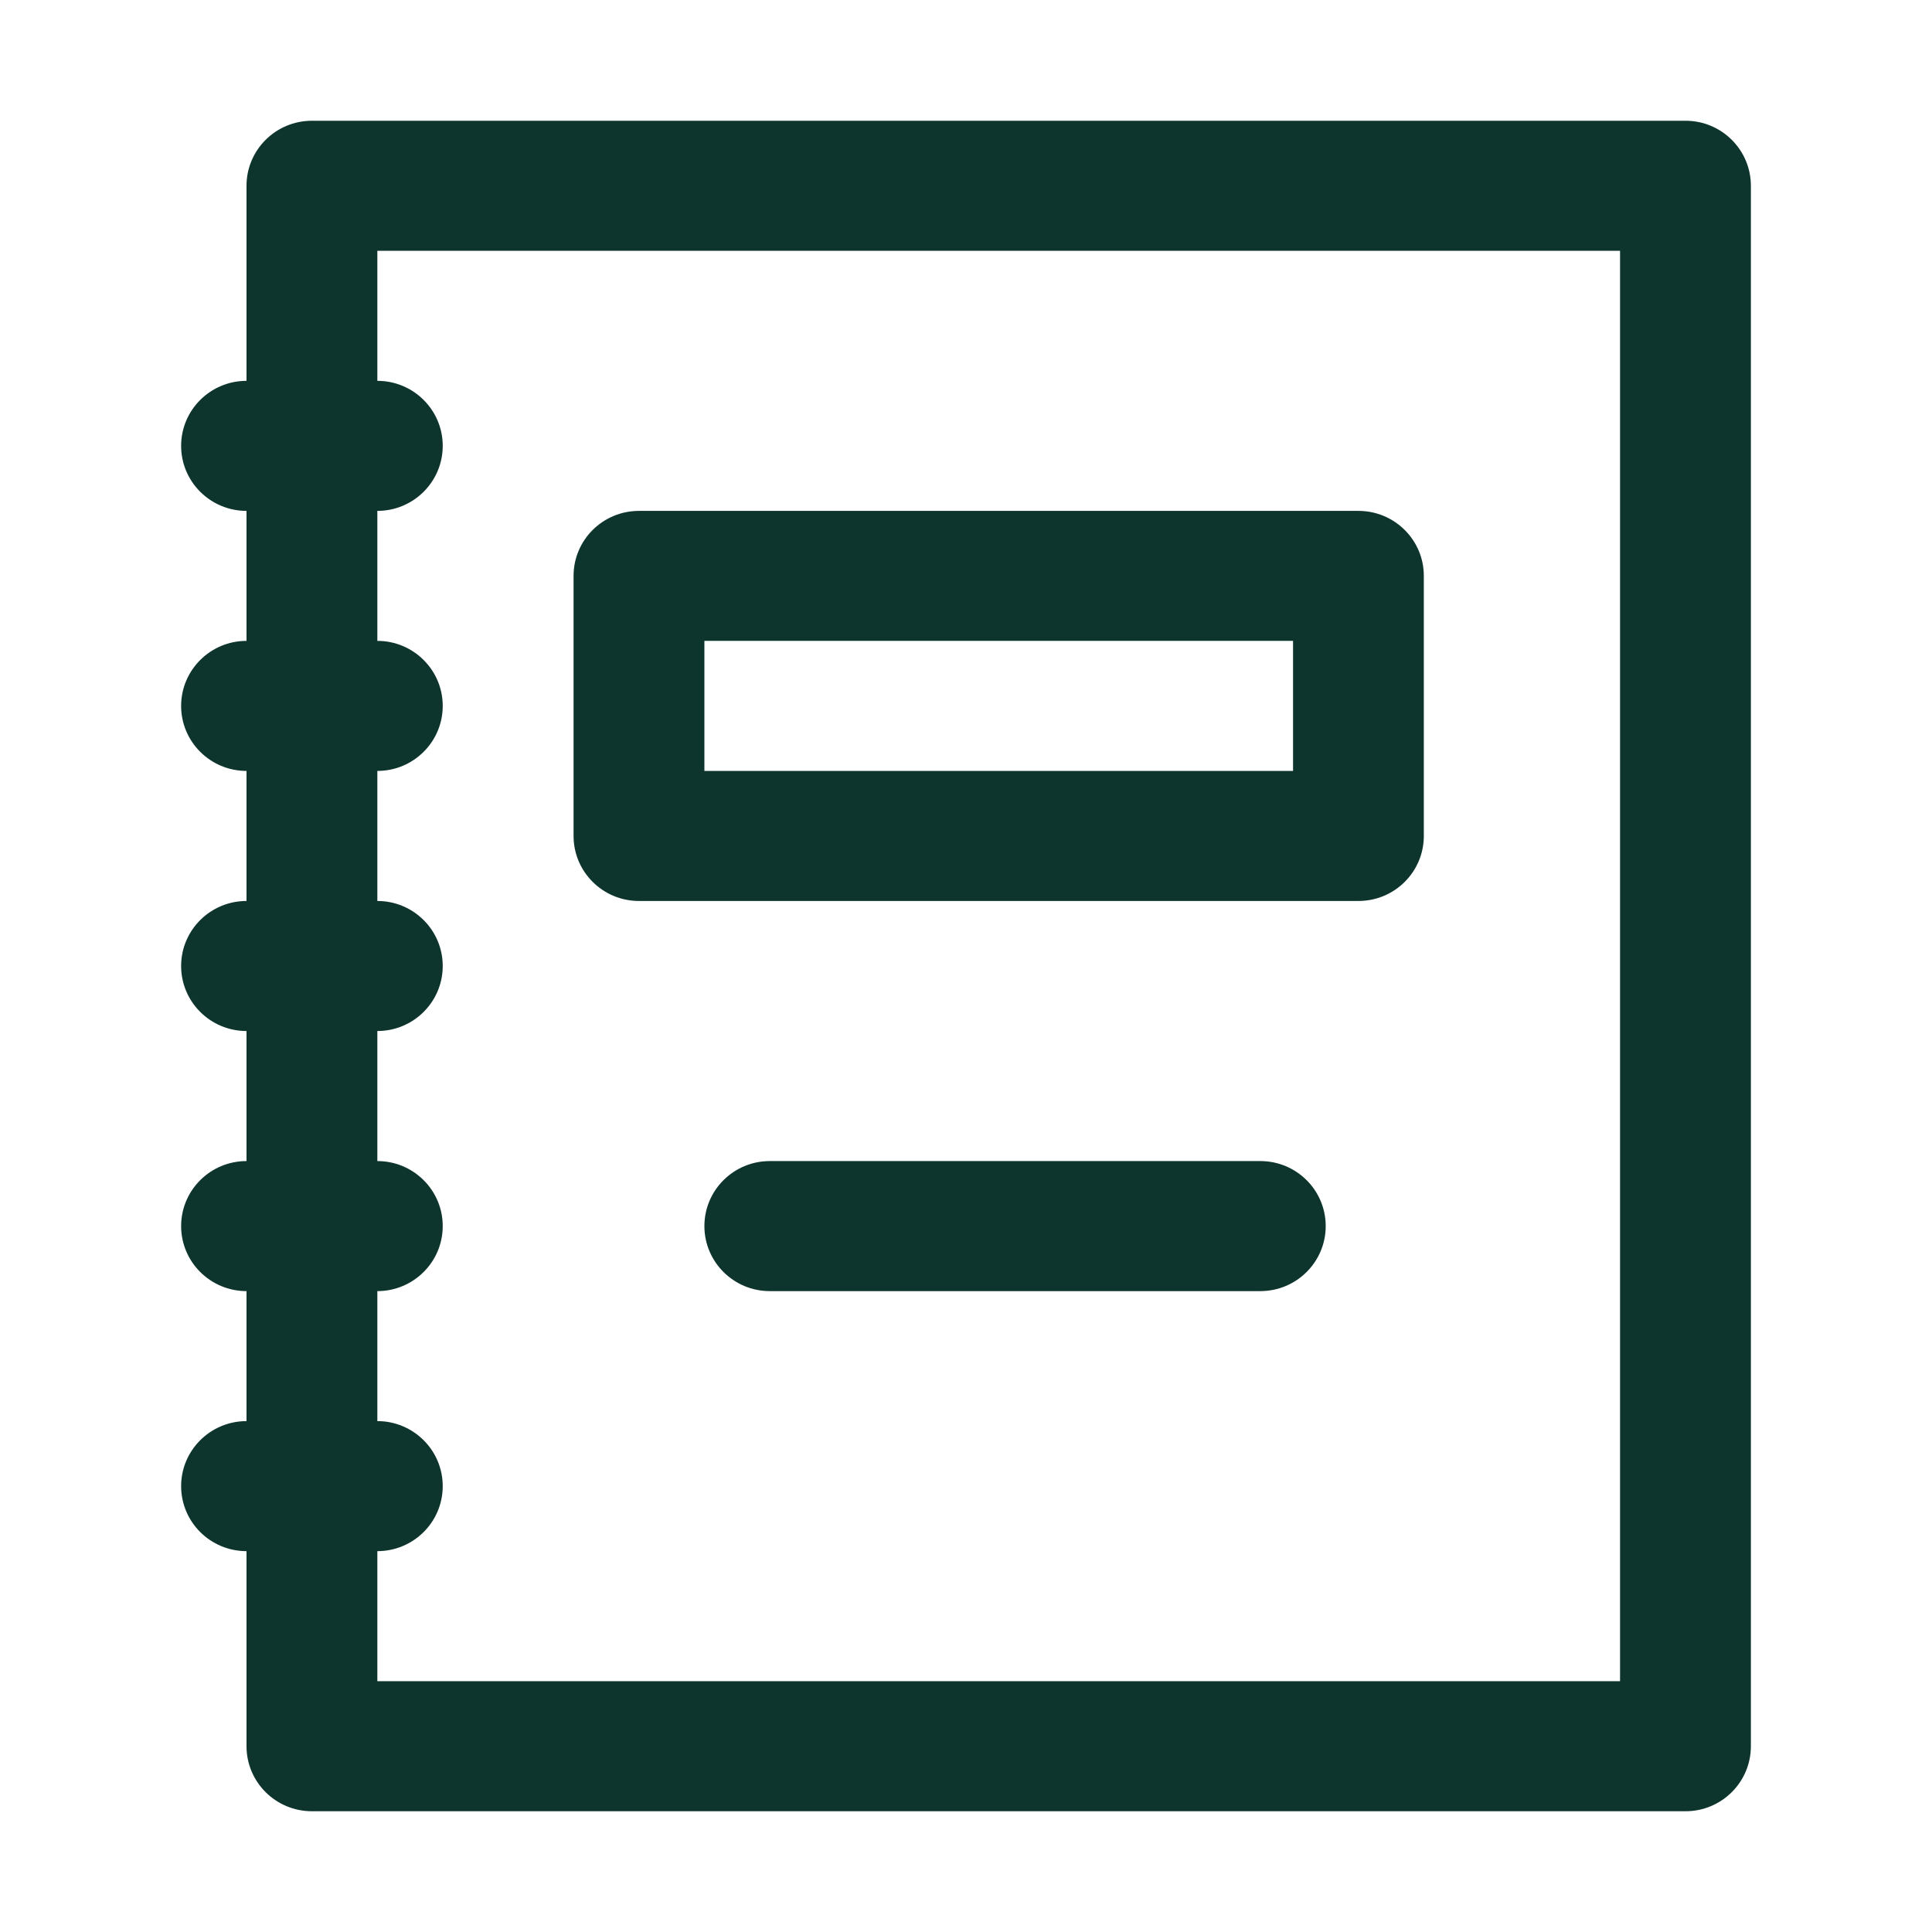
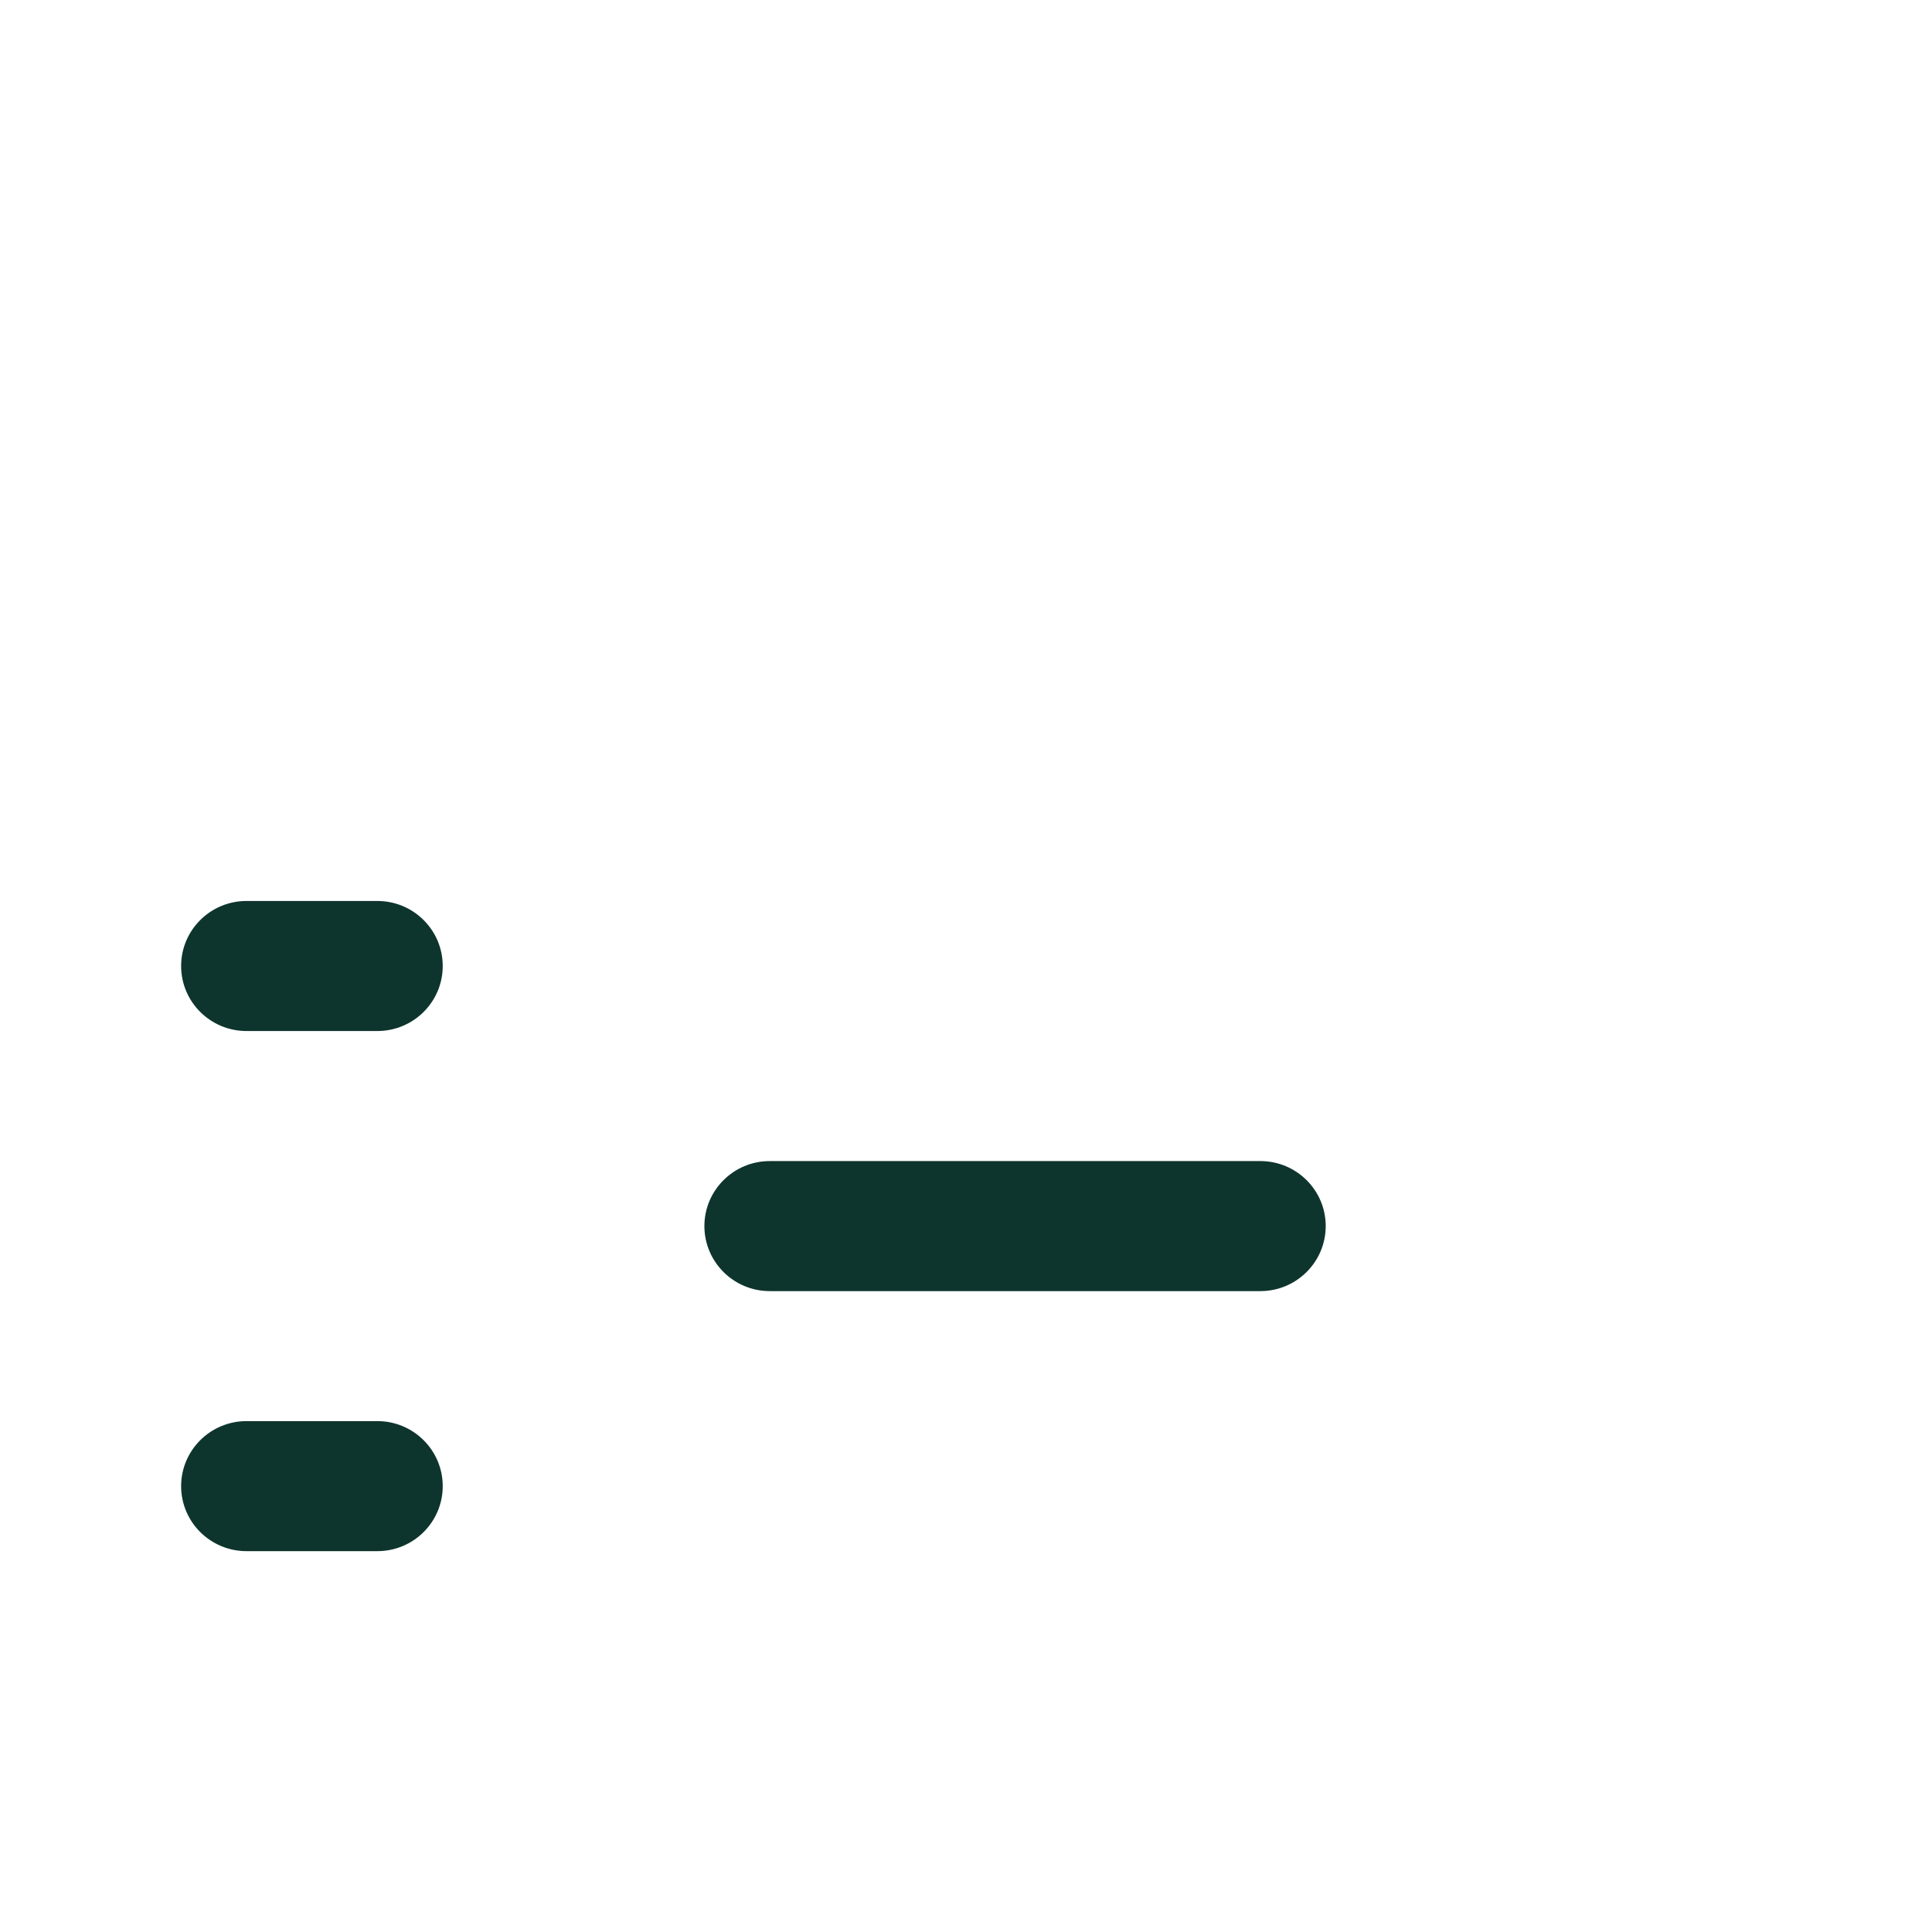
<svg xmlns="http://www.w3.org/2000/svg" width="32" height="32" viewBox="0 0 32 32" fill="none">
-   <path fill-rule="evenodd" clip-rule="evenodd" d="M4.083 3.077C4.083 2.482 4.568 2 5.167 2H27.917C28.515 2 29 2.482 29 3.077V28.923C29 29.518 28.515 30 27.917 30H5.167C4.568 30 4.083 29.518 4.083 28.923V3.077ZM6.25 4.154V27.846H26.833V4.154H6.25Z" fill="#0E352D" />
-   <path fill-rule="evenodd" clip-rule="evenodd" d="M9.5 9.538C9.5 8.944 9.985 8.462 10.583 8.462H22.5C23.098 8.462 23.583 8.944 23.583 9.538V13.846C23.583 14.441 23.098 14.923 22.5 14.923H10.583C9.985 14.923 9.5 14.441 9.5 13.846V9.538ZM11.667 10.615V12.769H21.417V10.615H11.667Z" fill="#0E352D" />
  <path fill-rule="evenodd" clip-rule="evenodd" d="M11.667 20.308C11.667 19.713 12.152 19.231 12.75 19.231H20.875C21.473 19.231 21.958 19.713 21.958 20.308C21.958 20.902 21.473 21.385 20.875 21.385H12.75C12.152 21.385 11.667 20.902 11.667 20.308Z" fill="#0E352D" />
-   <path fill-rule="evenodd" clip-rule="evenodd" d="M3 7.385C3 6.79 3.485 6.308 4.083 6.308L6.25 6.308C6.848 6.308 7.333 6.79 7.333 7.385C7.333 7.979 6.848 8.462 6.25 8.462L4.083 8.462C3.485 8.462 3 7.979 3 7.385Z" fill="#0E352D" />
-   <path fill-rule="evenodd" clip-rule="evenodd" d="M3 11.692C3 11.098 3.485 10.615 4.083 10.615H6.25C6.848 10.615 7.333 11.098 7.333 11.692C7.333 12.287 6.848 12.769 6.25 12.769H4.083C3.485 12.769 3 12.287 3 11.692Z" fill="#0E352D" />
  <path fill-rule="evenodd" clip-rule="evenodd" d="M3 16C3 15.405 3.485 14.923 4.083 14.923H6.25C6.848 14.923 7.333 15.405 7.333 16C7.333 16.595 6.848 17.077 6.25 17.077H4.083C3.485 17.077 3 16.595 3 16Z" fill="#0E352D" />
-   <path fill-rule="evenodd" clip-rule="evenodd" d="M3 20.308C3 19.713 3.485 19.231 4.083 19.231H6.25C6.848 19.231 7.333 19.713 7.333 20.308C7.333 20.902 6.848 21.385 6.25 21.385H4.083C3.485 21.385 3 20.902 3 20.308Z" fill="#0E352D" />
  <path fill-rule="evenodd" clip-rule="evenodd" d="M3 24.615C3 24.021 3.485 23.538 4.083 23.538H6.25C6.848 23.538 7.333 24.021 7.333 24.615C7.333 25.21 6.848 25.692 6.25 25.692H4.083C3.485 25.692 3 25.21 3 24.615Z" fill="#0E352D" />
</svg>